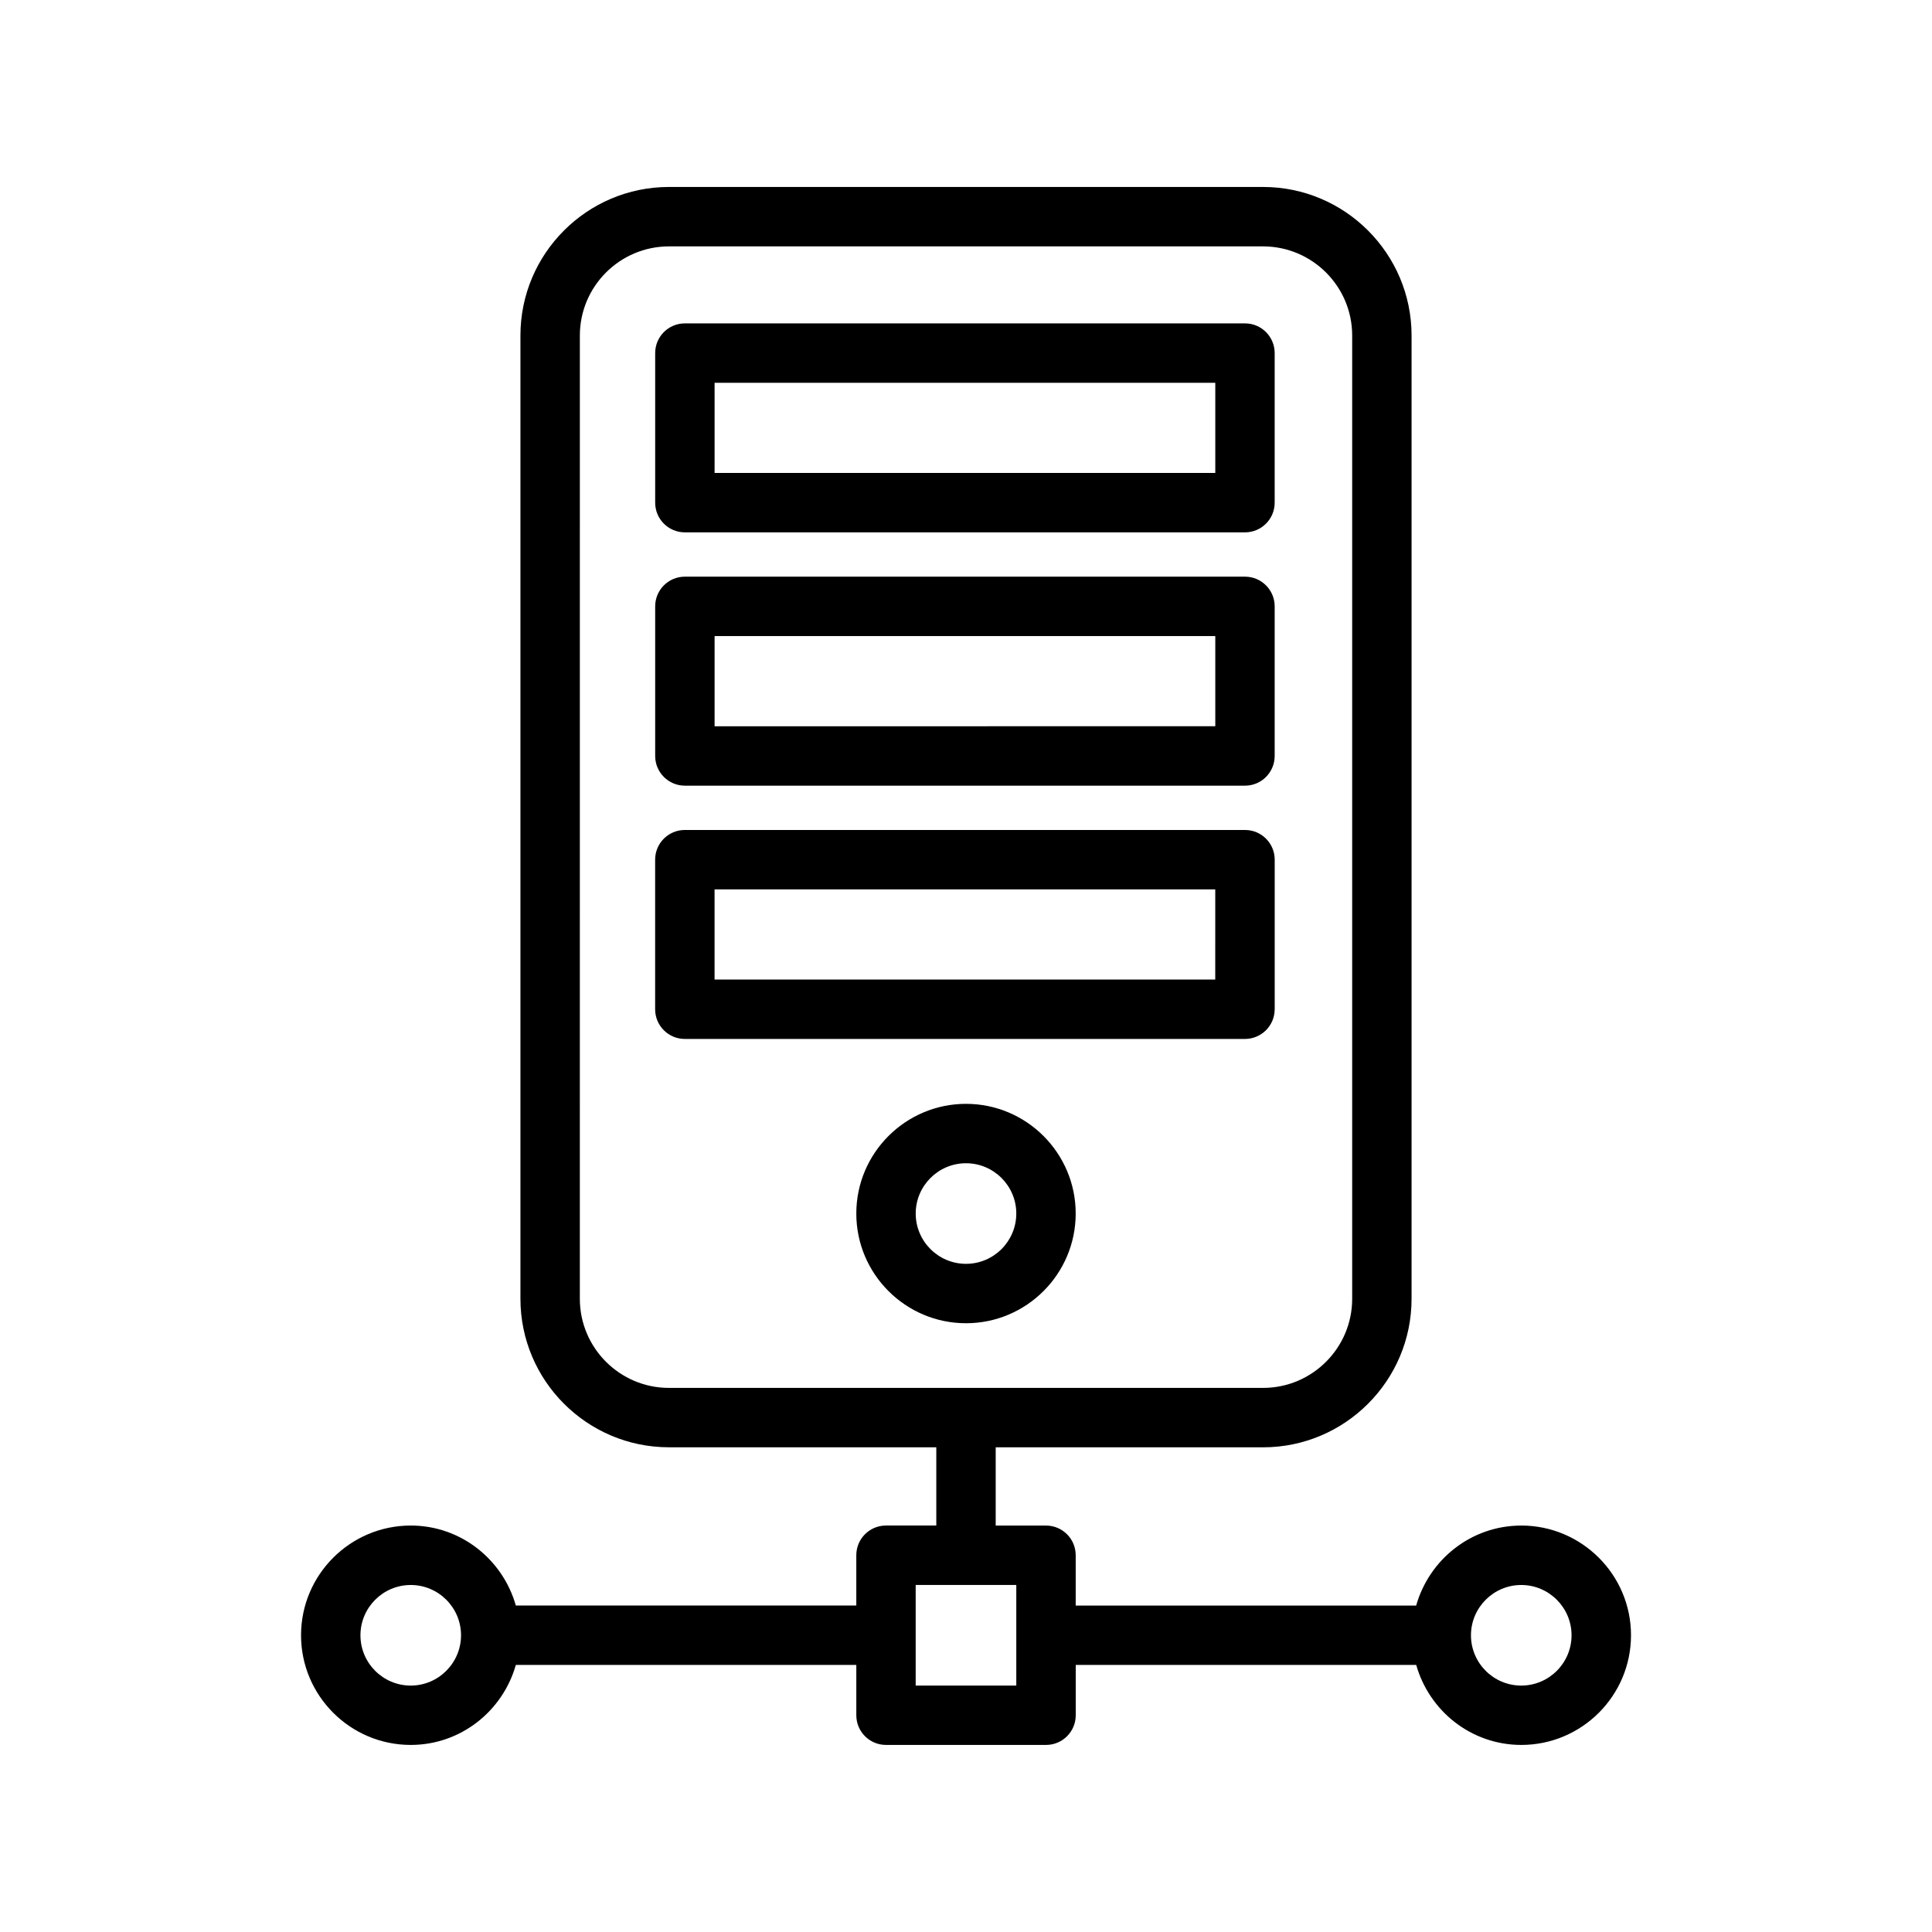
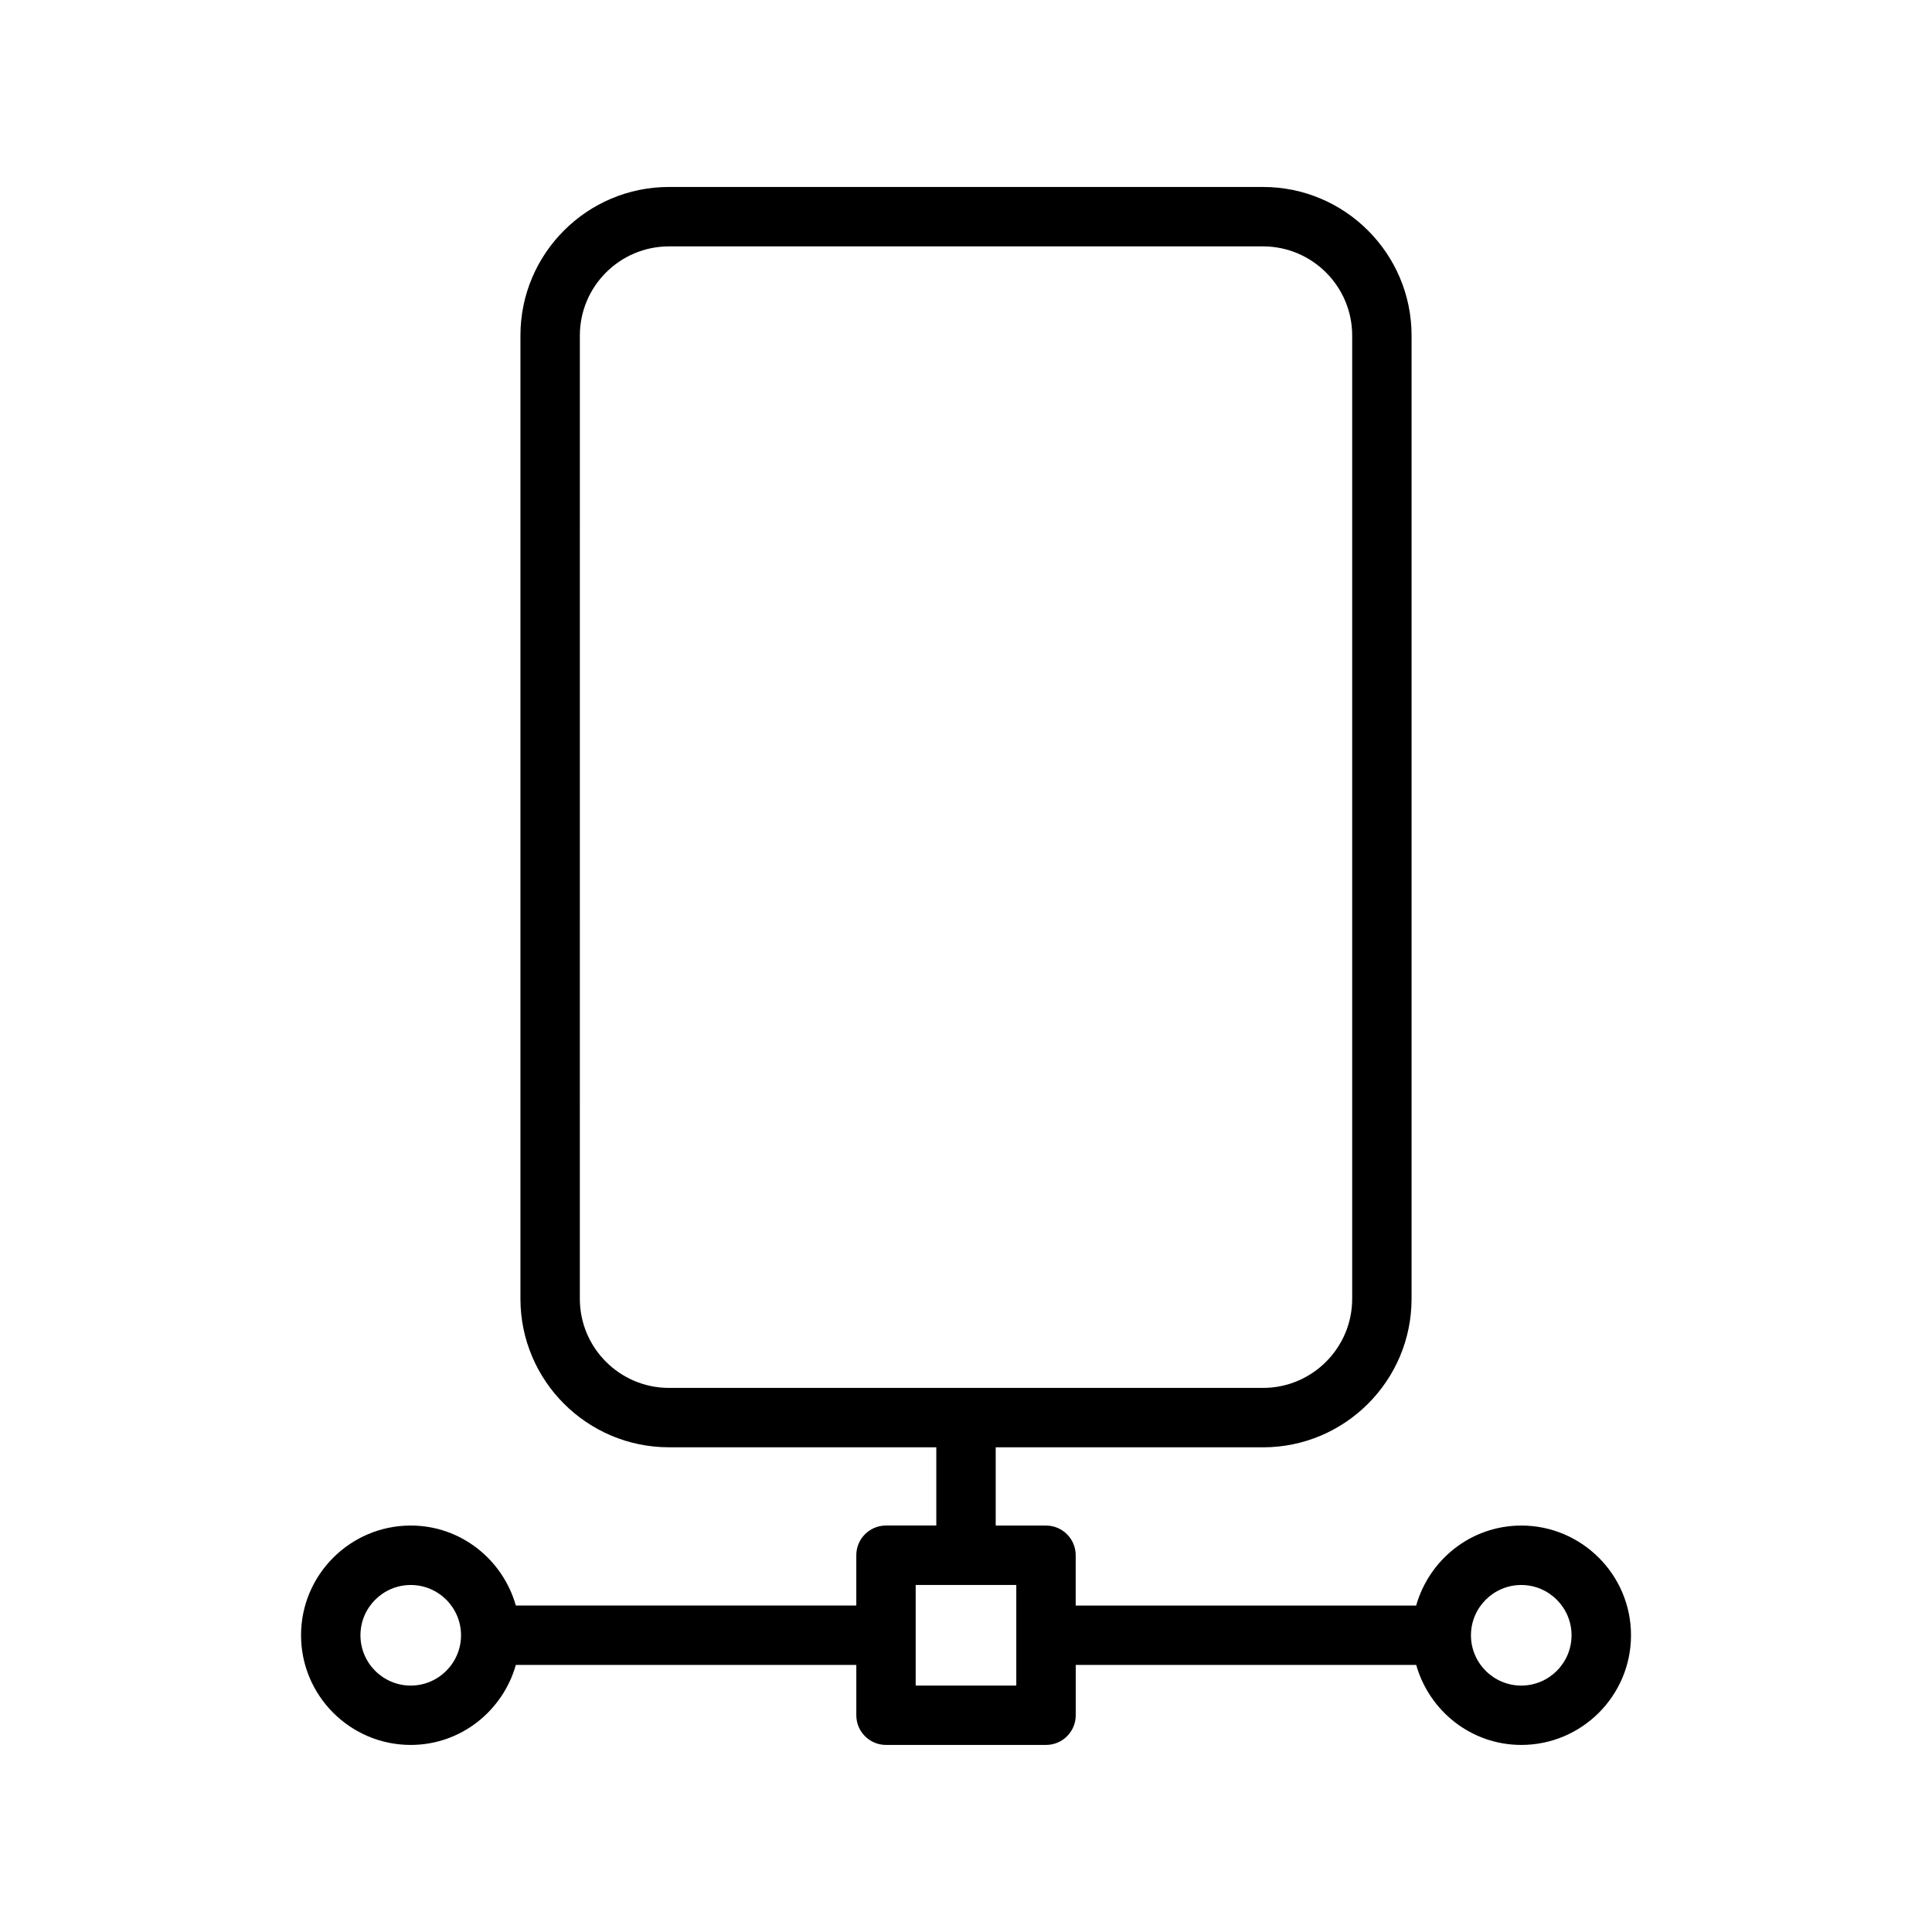
<svg xmlns="http://www.w3.org/2000/svg" fill="#000000" width="800px" height="800px" version="1.1" viewBox="144 144 512 512">
  <g>
-     <path d="m325.5 285.08h148.43c4.352 0 7.871-3.519 7.871-7.871v-39.637c0-4.352-3.519-7.871-7.871-7.871h-148.43c-4.352 0-7.871 3.519-7.871 7.871v39.637c0 4.352 3.519 7.871 7.871 7.871zm7.875-39.637h132.69v23.891l-132.69 0.004z" />
-     <path d="m325.5 352.21h148.43c4.352 0 7.871-3.519 7.871-7.871v-39.645c0-4.352-3.519-7.871-7.871-7.871h-148.43c-4.352 0-7.871 3.519-7.871 7.871v39.645c0 4.344 3.519 7.871 7.871 7.871zm7.875-39.645h132.69v23.898l-132.69 0.004z" />
-     <path d="m481.81 411.46v-39.637c0-4.352-3.519-7.871-7.871-7.871h-148.45c-4.352 0-7.871 3.519-7.871 7.871v39.637c0 4.352 3.519 7.871 7.871 7.871h148.43c4.356 0 7.883-3.519 7.883-7.871zm-15.742-7.871h-132.7v-23.891h132.69l-0.004 23.891z" />
-     <path d="m400 436.53c-16.027 0-29.07 13.043-29.07 29.07 0 16.027 13.043 29.07 29.07 29.07s29.07-13.043 29.07-29.07c0-16.023-13.043-29.07-29.07-29.07zm0 42.398c-7.352 0-13.328-5.984-13.328-13.328s5.984-13.328 13.328-13.328 13.328 5.984 13.328 13.328c-0.004 7.348-5.977 13.328-13.328 13.328z" />
    <path d="m547.15 548.29c-13.281 0-24.395 9.012-27.852 21.199h-90.227v-13.328c0-4.352-3.519-7.871-7.871-7.871h-13.328v-20.734h70.848c21.703 0 39.359-17.656 39.359-39.359v-255.29c0-21.703-17.656-39.359-39.359-39.359h-157.44c-21.703 0-39.359 17.656-39.359 39.359v255.28c0 21.703 17.656 39.359 39.359 39.359h70.848v20.734h-13.328c-4.352 0-7.871 3.519-7.871 7.871v13.328l-90.227 0.004c-3.457-12.195-14.57-21.199-27.852-21.199-16.027 0-29.07 13.043-29.07 29.07 0 16.027 13.043 29.07 29.07 29.07 13.281 0 24.395-9.012 27.852-21.199h90.23v13.328c0 4.352 3.519 7.871 7.871 7.871h42.406c4.352 0 7.871-3.519 7.871-7.871v-13.328h90.23c3.457 12.195 14.57 21.199 27.852 21.199 16.027 0 29.07-13.043 29.07-29.07 0-16.027-13.055-29.07-29.082-29.07zm-294.3 42.406c-7.352 0-13.328-5.984-13.328-13.328s5.984-13.328 13.328-13.328 13.328 5.977 13.328 13.32-5.984 13.336-13.328 13.336zm68.43-78.887c-13.02 0-23.617-10.598-23.617-23.617l0.004-255.28c0-13.02 10.598-23.617 23.617-23.617h157.44c13.02 0 23.617 10.598 23.617 23.617v255.28c0 13.02-10.598 23.617-23.617 23.617zm92.047 78.887h-26.664v-26.664h26.664zm133.82 0c-7.352 0-13.328-5.984-13.328-13.328s5.984-13.328 13.328-13.328 13.328 5.984 13.328 13.328-5.973 13.328-13.328 13.328z" />
  </g>
</svg>